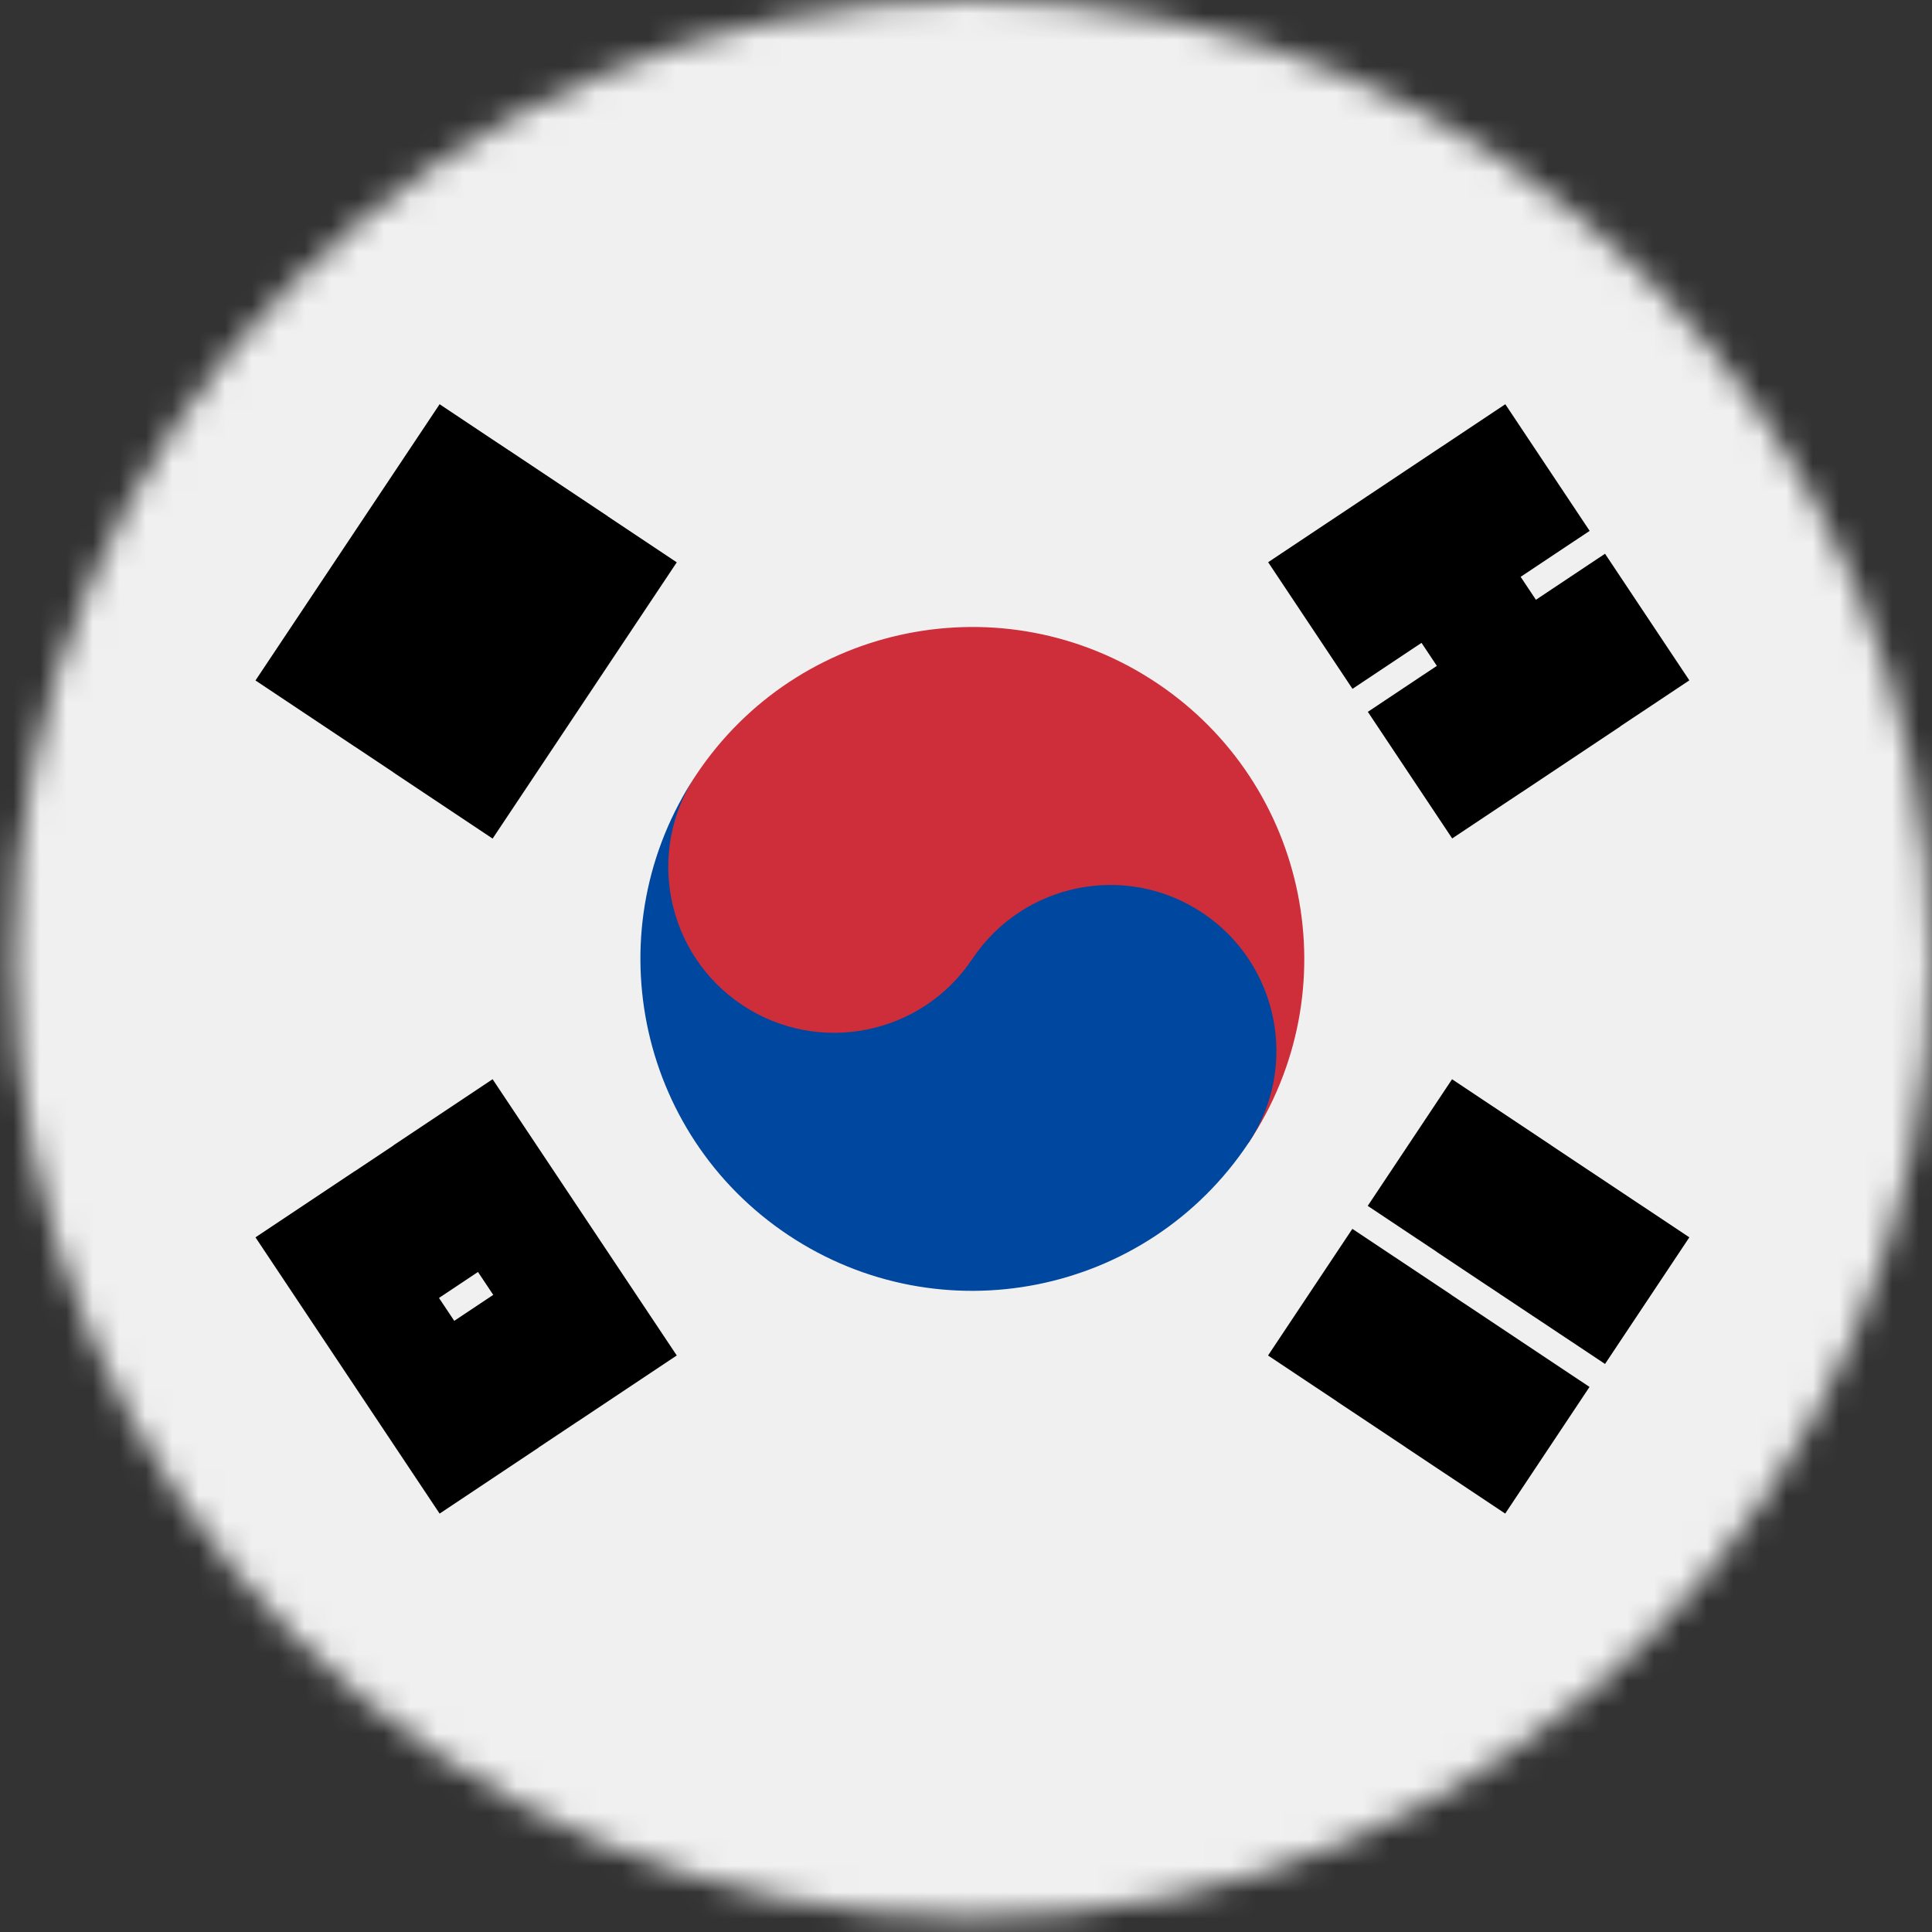
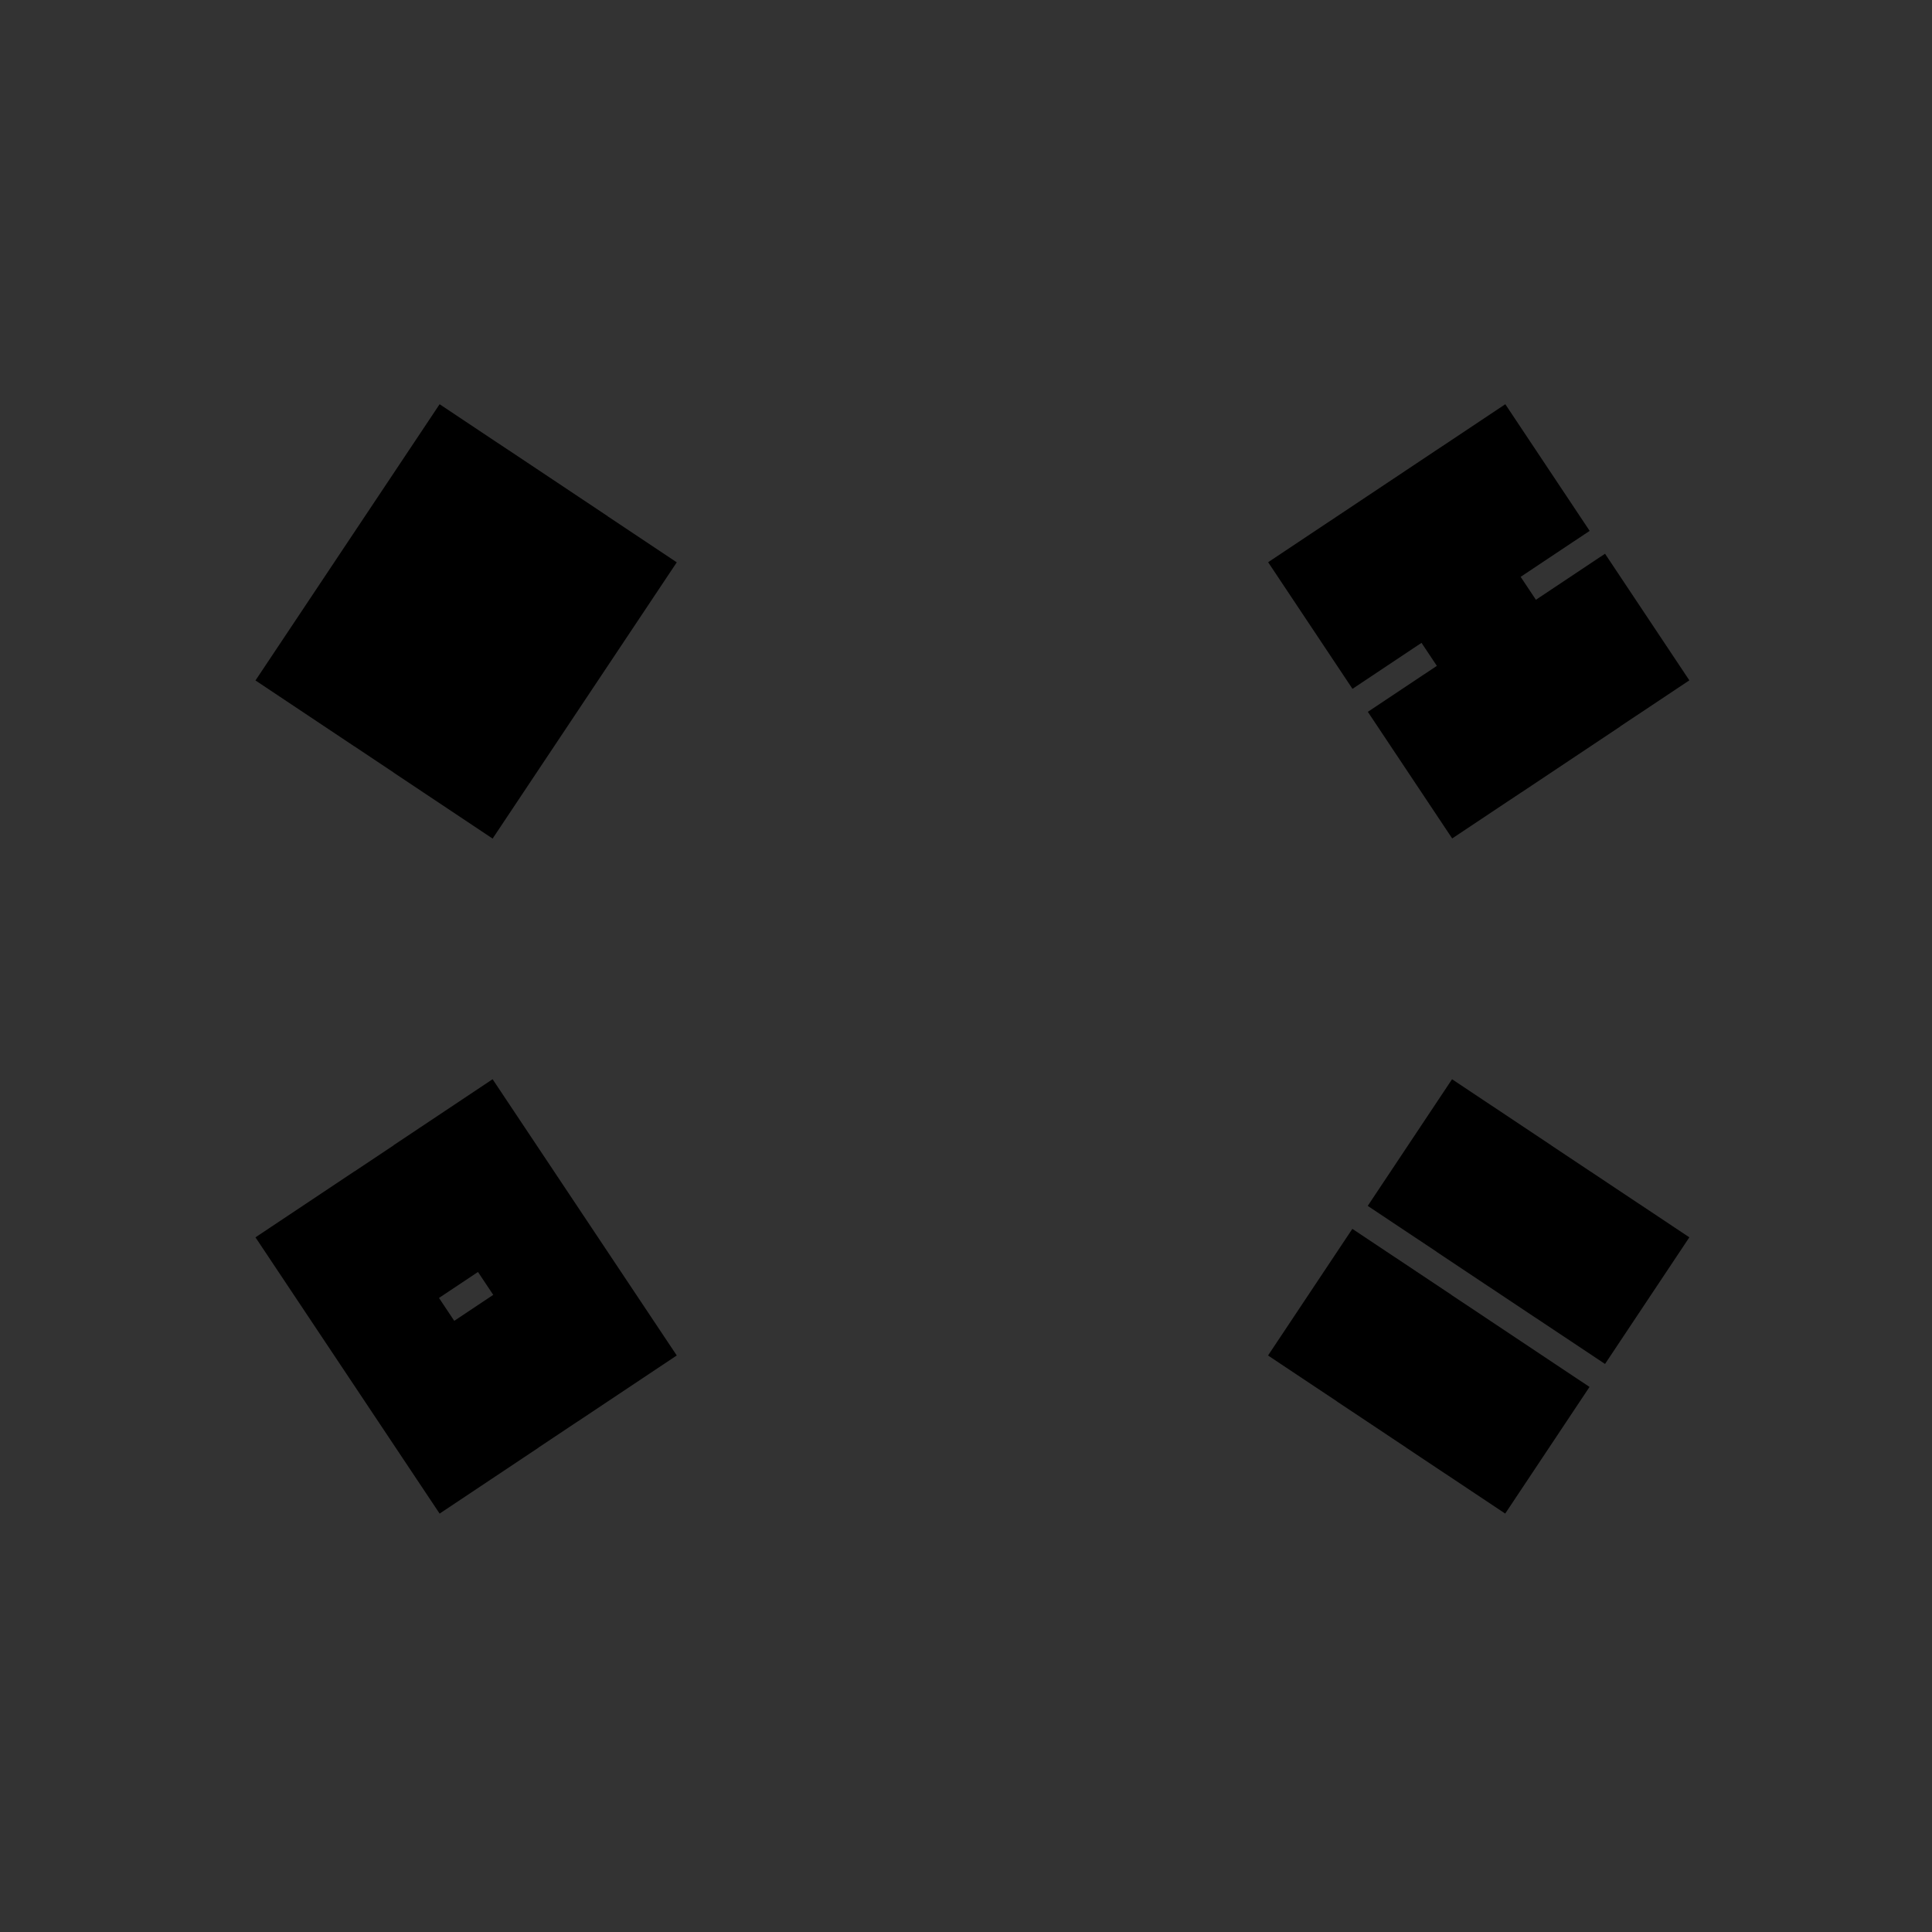
<svg xmlns="http://www.w3.org/2000/svg" width="73" height="73" viewBox="0 0 73 73" fill="none">
  <rect x="0" y="0" width="73" height="73" fill="#333333" stroke="none" />
  <mask id="mask0_316_3579" style="mask-type:luminance" maskUnits="userSpaceOnUse" x="0" y="0" width="73" height="73">
    <path d="M36.742 72.46C56.751 72.46 72.972 56.239 72.972 36.23C72.972 16.221 56.751 0 36.742 0C16.733 0 0.512 16.221 0.512 36.23C0.512 56.239 16.733 72.46 36.742 72.46Z" fill="white" />
  </mask>
  <g mask="url(#mask0_316_3579)">
-     <path d="M-7.384 -9.996V82.461H80.868V-9.996H-7.384Z" fill="#F0F0F0" />
-     <path d="M18.483 16.521L11.525 26.959L18.483 16.521ZM14.135 28.696L21.093 18.259L14.135 28.696ZM23.699 20L16.741 30.438L23.699 20ZM49.785 52.464L52.971 47.679L49.785 52.464ZM53.552 46.811L56.738 42.026L53.552 46.811ZM59.349 43.768L56.162 48.553L59.349 43.768ZM55.581 49.421L52.395 54.205L55.581 49.421ZM55.001 55.943L58.187 51.158L55.001 55.943ZM58.773 50.29L61.959 45.505L58.773 50.29Z" fill="black" />
    <path d="M18.483 16.521L11.525 26.959M14.135 28.696L21.093 18.259M23.699 20L16.741 30.438M49.785 52.464L52.971 47.679M53.552 46.811L56.738 42.026M59.349 43.768L56.162 48.553M55.581 49.421L52.395 54.205M55.001 55.943L58.187 51.158M58.773 50.29L61.959 45.505" stroke="black" stroke-width="4.5" stroke-miterlimit="25" />
-     <path d="M11.525 45.505L18.483 55.943L11.525 45.505ZM21.089 54.201L17.902 49.416L21.089 54.201ZM17.322 48.553L14.135 43.768L17.322 48.553ZM16.741 42.026L23.699 52.464L16.741 42.026ZM56.743 30.433L53.556 25.649L56.743 30.433ZM52.976 24.78L49.789 19.996L52.976 24.78ZM52.395 18.259L59.353 28.696L52.395 18.259ZM61.959 26.954L58.773 22.17L61.959 26.954ZM58.192 21.306L55.006 16.521L58.192 21.306Z" fill="black" />
    <path d="M11.525 45.505L18.483 55.943M21.089 54.201L17.902 49.416M17.322 48.553L14.135 43.768M16.741 42.026L23.699 52.464M56.743 30.433L53.556 25.649M52.976 24.78L49.789 19.996M52.395 18.259L59.353 28.696M61.959 26.954L58.773 22.17M58.192 21.306L55.005 16.521" stroke="black" stroke-width="4.5" stroke-miterlimit="25" />
-     <path d="M41.958 39.709C39.078 44.034 33.235 45.2 28.915 42.32C24.591 39.44 23.425 33.597 26.305 29.277C30.146 23.513 37.931 21.956 43.695 25.798C49.459 29.639 51.016 37.424 47.174 43.188" fill="#CD2E3A" />
-     <path d="M36.742 36.23C38.665 33.35 42.557 32.57 45.437 34.493C48.317 36.416 49.097 40.308 47.174 43.188C43.333 48.952 35.548 50.508 29.784 46.667C24.02 42.825 22.464 35.041 26.305 29.276C24.382 32.156 25.162 36.053 28.042 37.972C30.922 39.89 34.819 39.114 36.737 36.234" fill="#0047A0" />
  </g>
</svg>